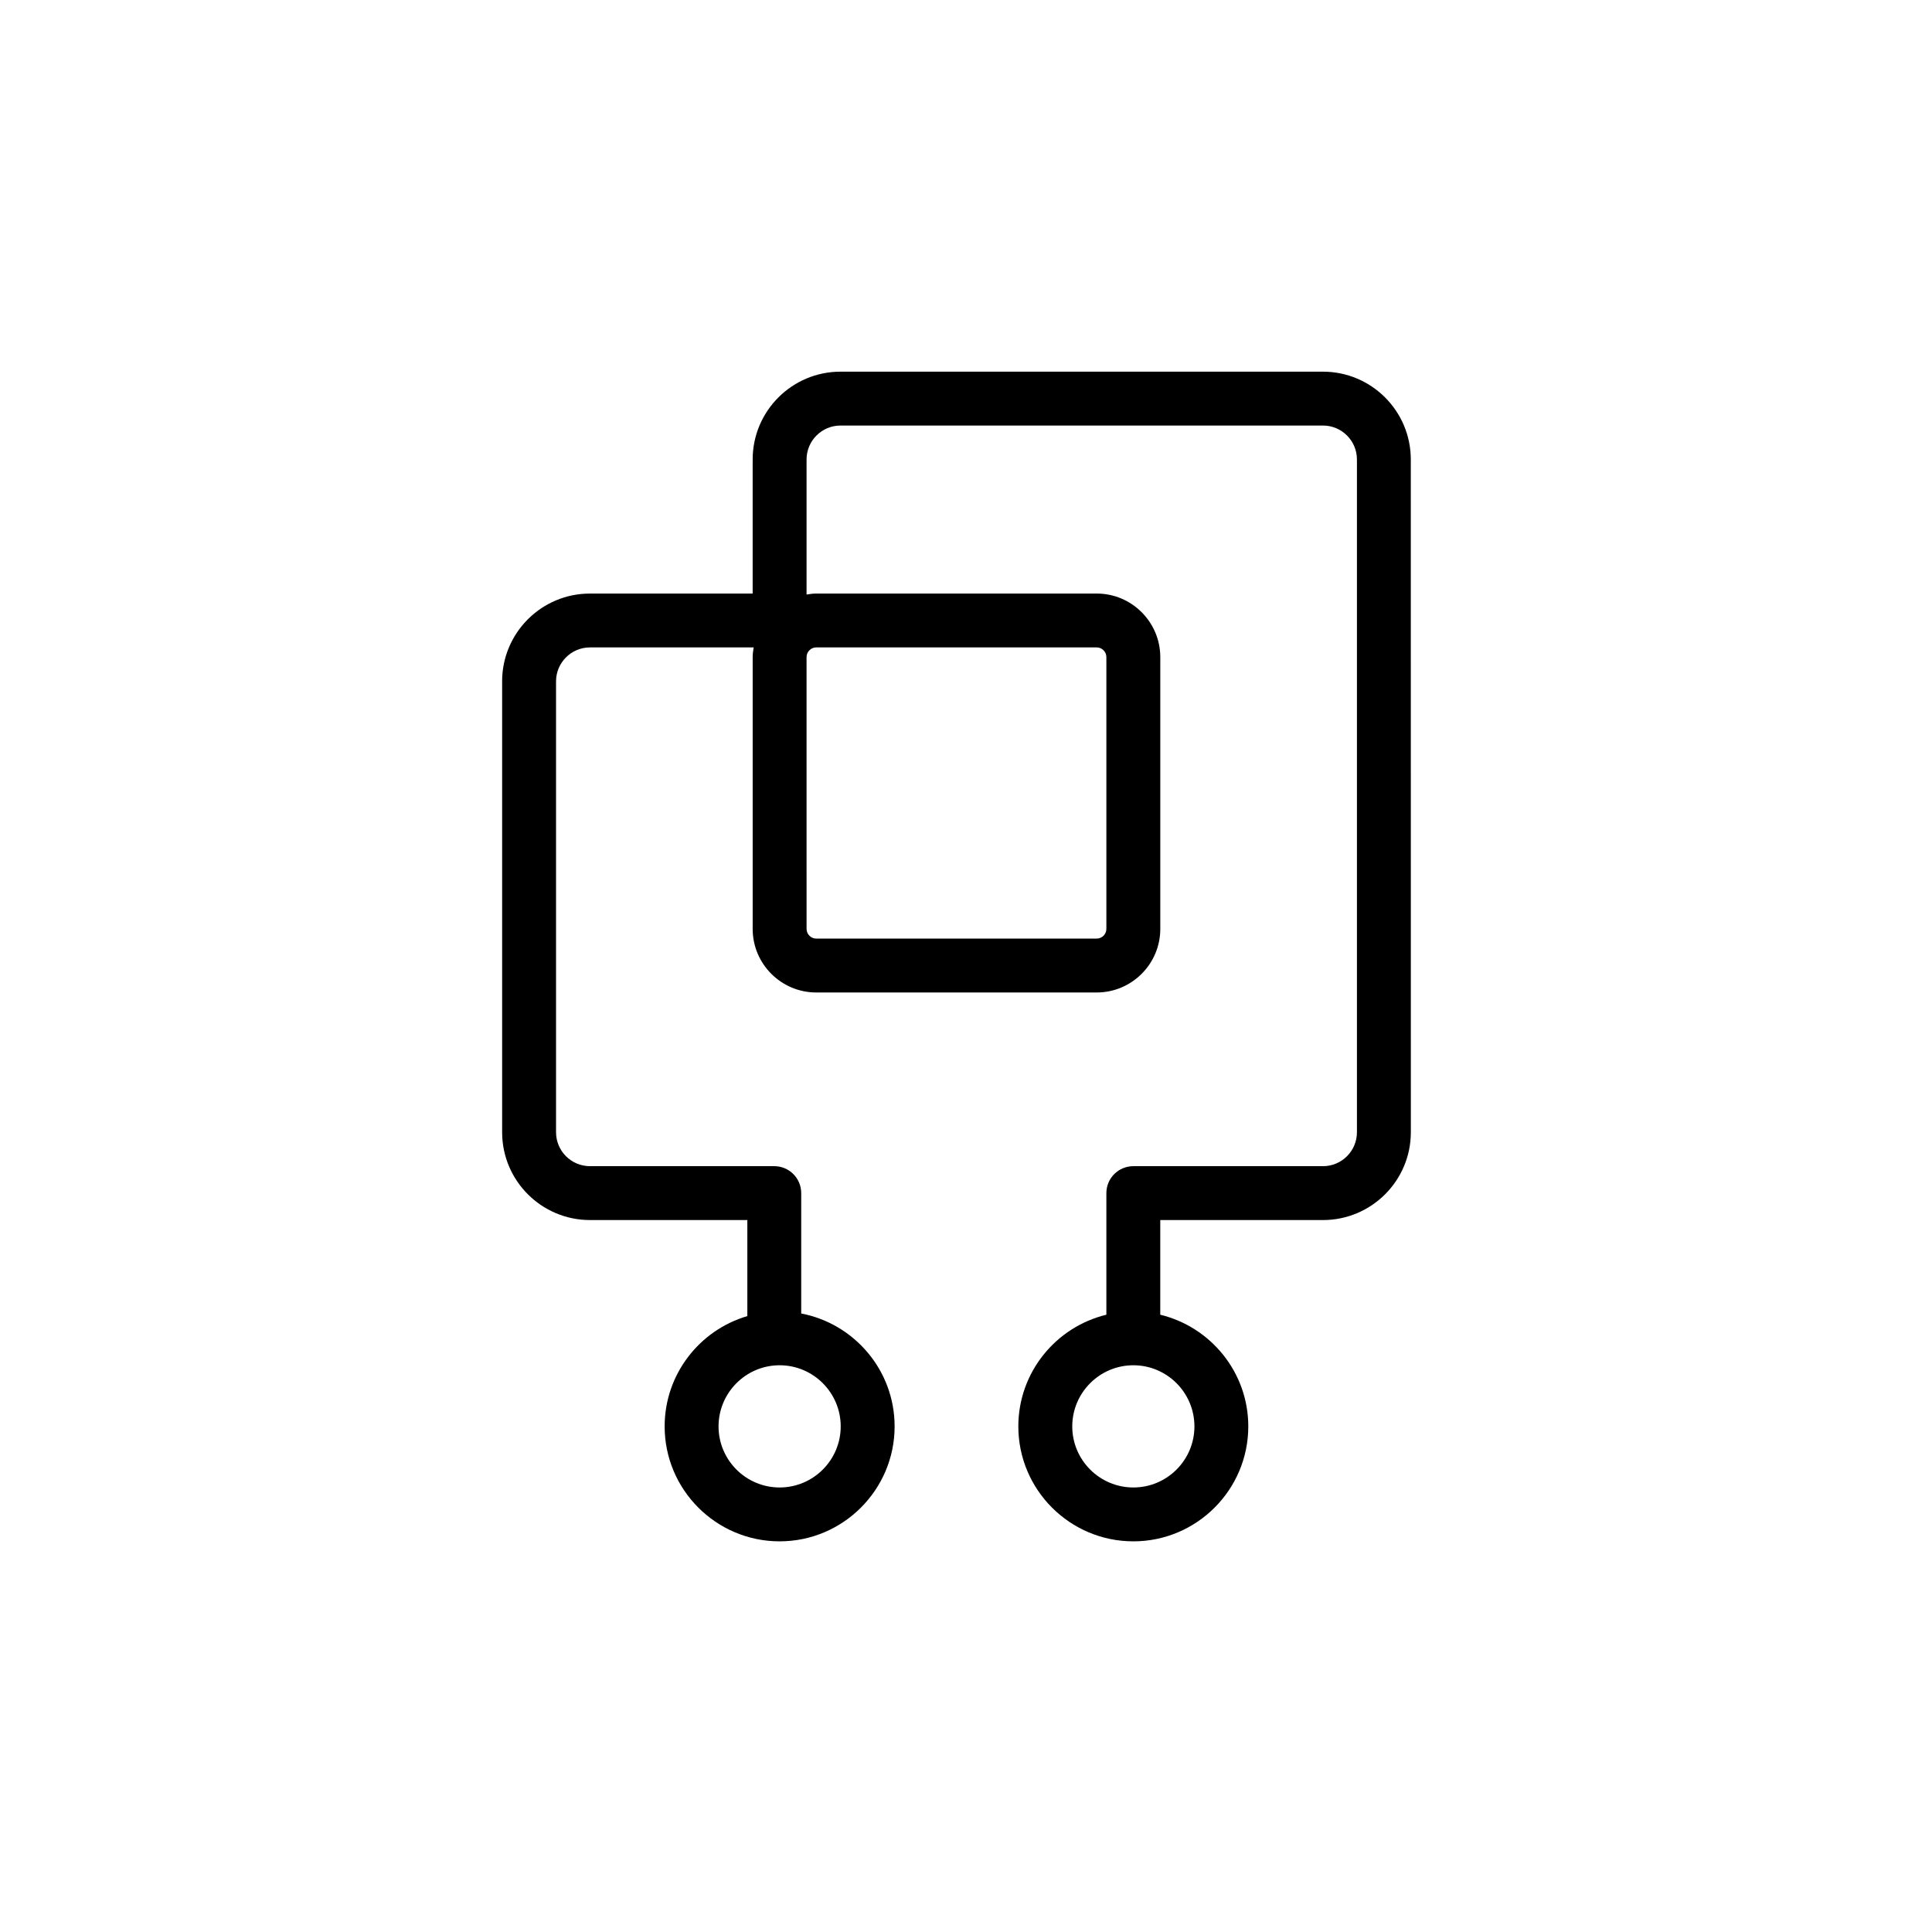
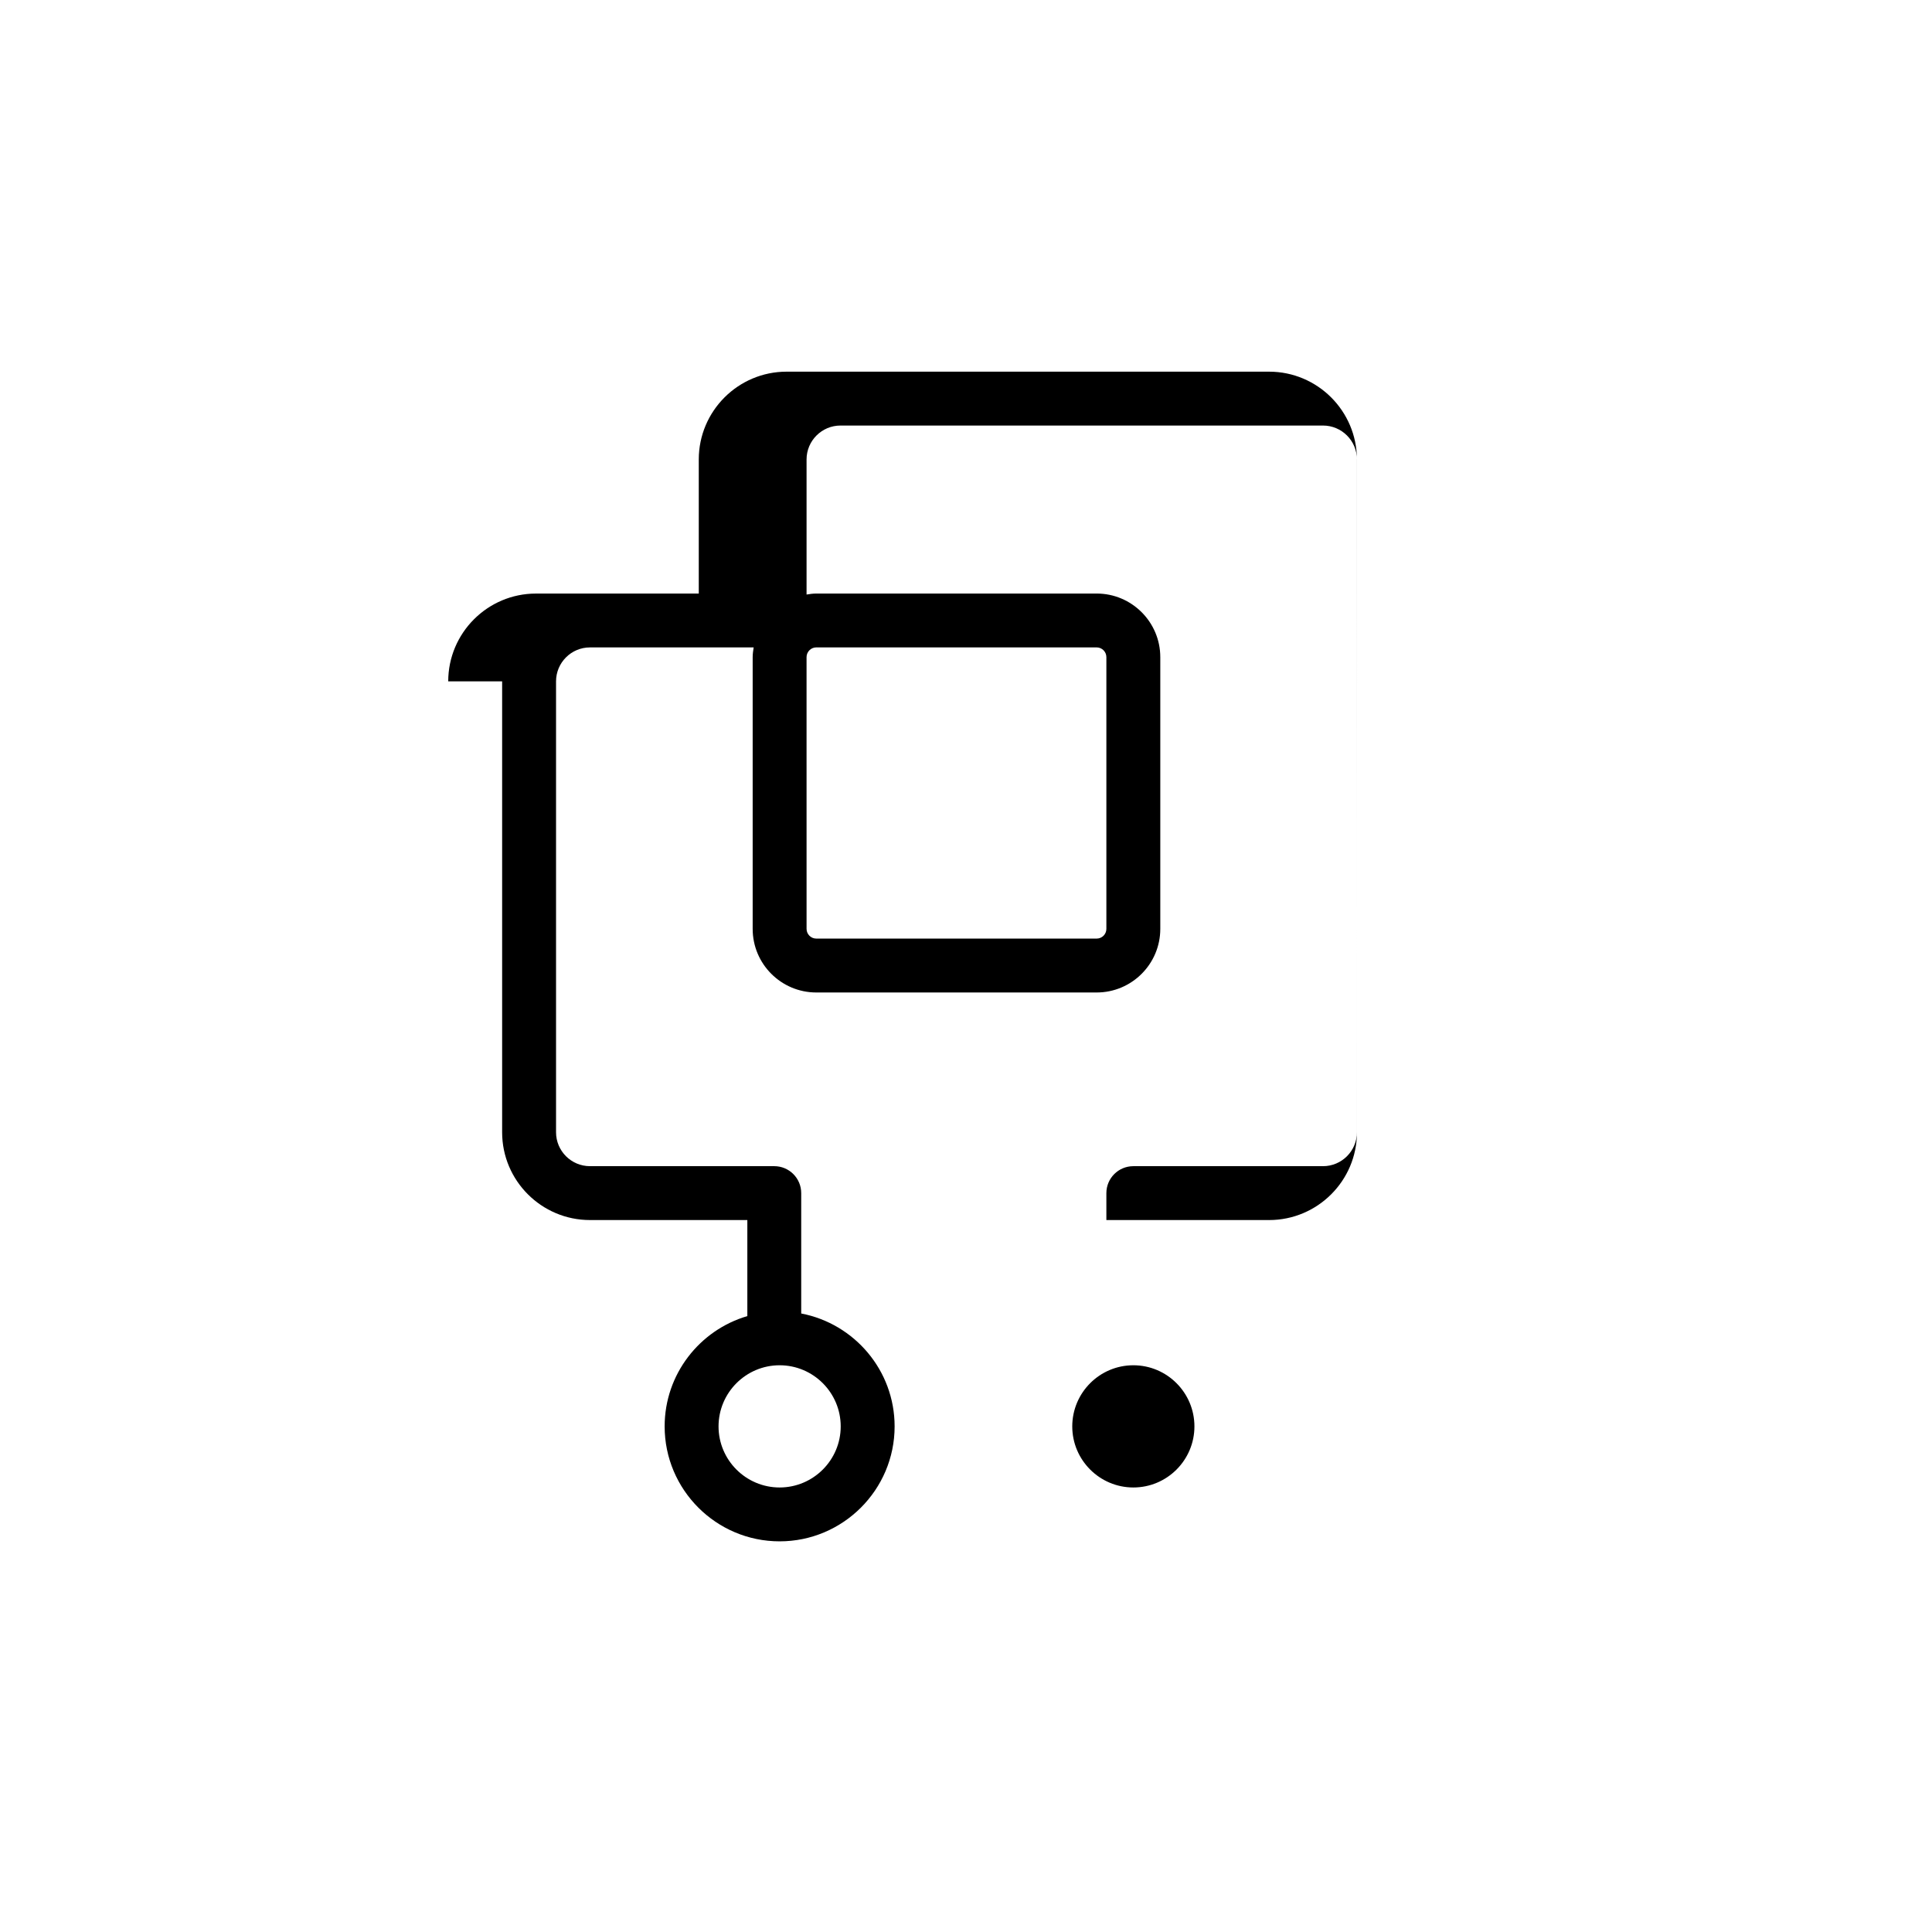
<svg xmlns="http://www.w3.org/2000/svg" fill="#000000" width="800px" height="800px" version="1.1" viewBox="144 144 512 512">
-   <path d="m277.07 324.57v119.49c0 12.832 10.438 23.266 23.27 23.266h41.711v25.453c-12.645 3.707-21.914 15.402-21.914 29.234 0 16.797 13.668 30.461 30.469 30.461s30.477-13.664 30.477-30.461c0-14.848-10.676-27.23-24.754-29.922v-31.902c0-3.945-3.199-7.141-7.141-7.141h-48.848c-4.957 0-8.984-4.035-8.984-8.988v-119.49c0-4.957 4.027-8.996 8.984-8.996h43.387c-0.133 0.848-0.262 1.699-0.262 2.586v72.008c0 9.297 7.562 16.852 16.859 16.852h74.301c9.301 0 16.863-7.559 16.863-16.852v-72.008c0-9.301-7.562-16.863-16.863-16.863h-74.301c-0.883 0-1.734 0.125-2.578 0.262v-35.797c0-4.953 4.035-8.988 8.992-8.988h127.87c4.957 0 8.992 4.035 8.992 8.988v178.3c0 4.953-4.035 8.988-8.992 8.988h-50.266c-3.945 0-7.144 3.195-7.144 7.141v32.223c-13.359 3.231-23.332 15.254-23.332 29.598 0 16.797 13.668 30.461 30.477 30.461 16.797 0 30.465-13.664 30.465-30.461 0-14.344-9.969-26.371-23.328-29.598v-25.086h43.125c12.836 0 23.281-10.434 23.281-23.266l-0.012-178.3c0-12.832-10.438-23.266-23.27-23.266h-127.87c-12.832 0-23.27 10.434-23.27 23.266v35.539h-43.133c-12.828-0.004-23.266 10.434-23.266 23.27zm73.535 181.24c8.926 0 16.191 7.266 16.191 16.203 0 8.922-7.262 16.184-16.191 16.184-8.922 0-16.184-7.262-16.184-16.184 0-8.938 7.262-16.203 16.184-16.203zm109.93 16.203c0 8.922-7.254 16.184-16.184 16.184-8.926 0-16.191-7.262-16.191-16.184 0-8.934 7.262-16.203 16.191-16.203 8.922 0 16.184 7.266 16.184 16.203zm-102.79-203.86c0-1.422 1.16-2.586 2.578-2.586h74.301c1.422 0 2.578 1.16 2.578 2.586v72.008c0 1.414-1.152 2.574-2.578 2.574h-74.297c-1.414 0-2.578-1.152-2.578-2.574z" />
+   <path d="m277.07 324.57v119.49c0 12.832 10.438 23.266 23.27 23.266h41.711v25.453c-12.645 3.707-21.914 15.402-21.914 29.234 0 16.797 13.668 30.461 30.469 30.461s30.477-13.664 30.477-30.461c0-14.848-10.676-27.23-24.754-29.922v-31.902c0-3.945-3.199-7.141-7.141-7.141h-48.848c-4.957 0-8.984-4.035-8.984-8.988v-119.49c0-4.957 4.027-8.996 8.984-8.996h43.387c-0.133 0.848-0.262 1.699-0.262 2.586v72.008c0 9.297 7.562 16.852 16.859 16.852h74.301c9.301 0 16.863-7.559 16.863-16.852v-72.008c0-9.301-7.562-16.863-16.863-16.863h-74.301c-0.883 0-1.734 0.125-2.578 0.262v-35.797c0-4.953 4.035-8.988 8.992-8.988h127.87c4.957 0 8.992 4.035 8.992 8.988v178.3c0 4.953-4.035 8.988-8.992 8.988h-50.266c-3.945 0-7.144 3.195-7.144 7.141v32.223v-25.086h43.125c12.836 0 23.281-10.434 23.281-23.266l-0.012-178.3c0-12.832-10.438-23.266-23.27-23.266h-127.87c-12.832 0-23.27 10.434-23.27 23.266v35.539h-43.133c-12.828-0.004-23.266 10.434-23.266 23.27zm73.535 181.24c8.926 0 16.191 7.266 16.191 16.203 0 8.922-7.262 16.184-16.191 16.184-8.922 0-16.184-7.262-16.184-16.184 0-8.938 7.262-16.203 16.184-16.203zm109.93 16.203c0 8.922-7.254 16.184-16.184 16.184-8.926 0-16.191-7.262-16.191-16.184 0-8.934 7.262-16.203 16.191-16.203 8.922 0 16.184 7.266 16.184 16.203zm-102.79-203.86c0-1.422 1.16-2.586 2.578-2.586h74.301c1.422 0 2.578 1.16 2.578 2.586v72.008c0 1.414-1.152 2.574-2.578 2.574h-74.297c-1.414 0-2.578-1.152-2.578-2.574z" />
</svg>